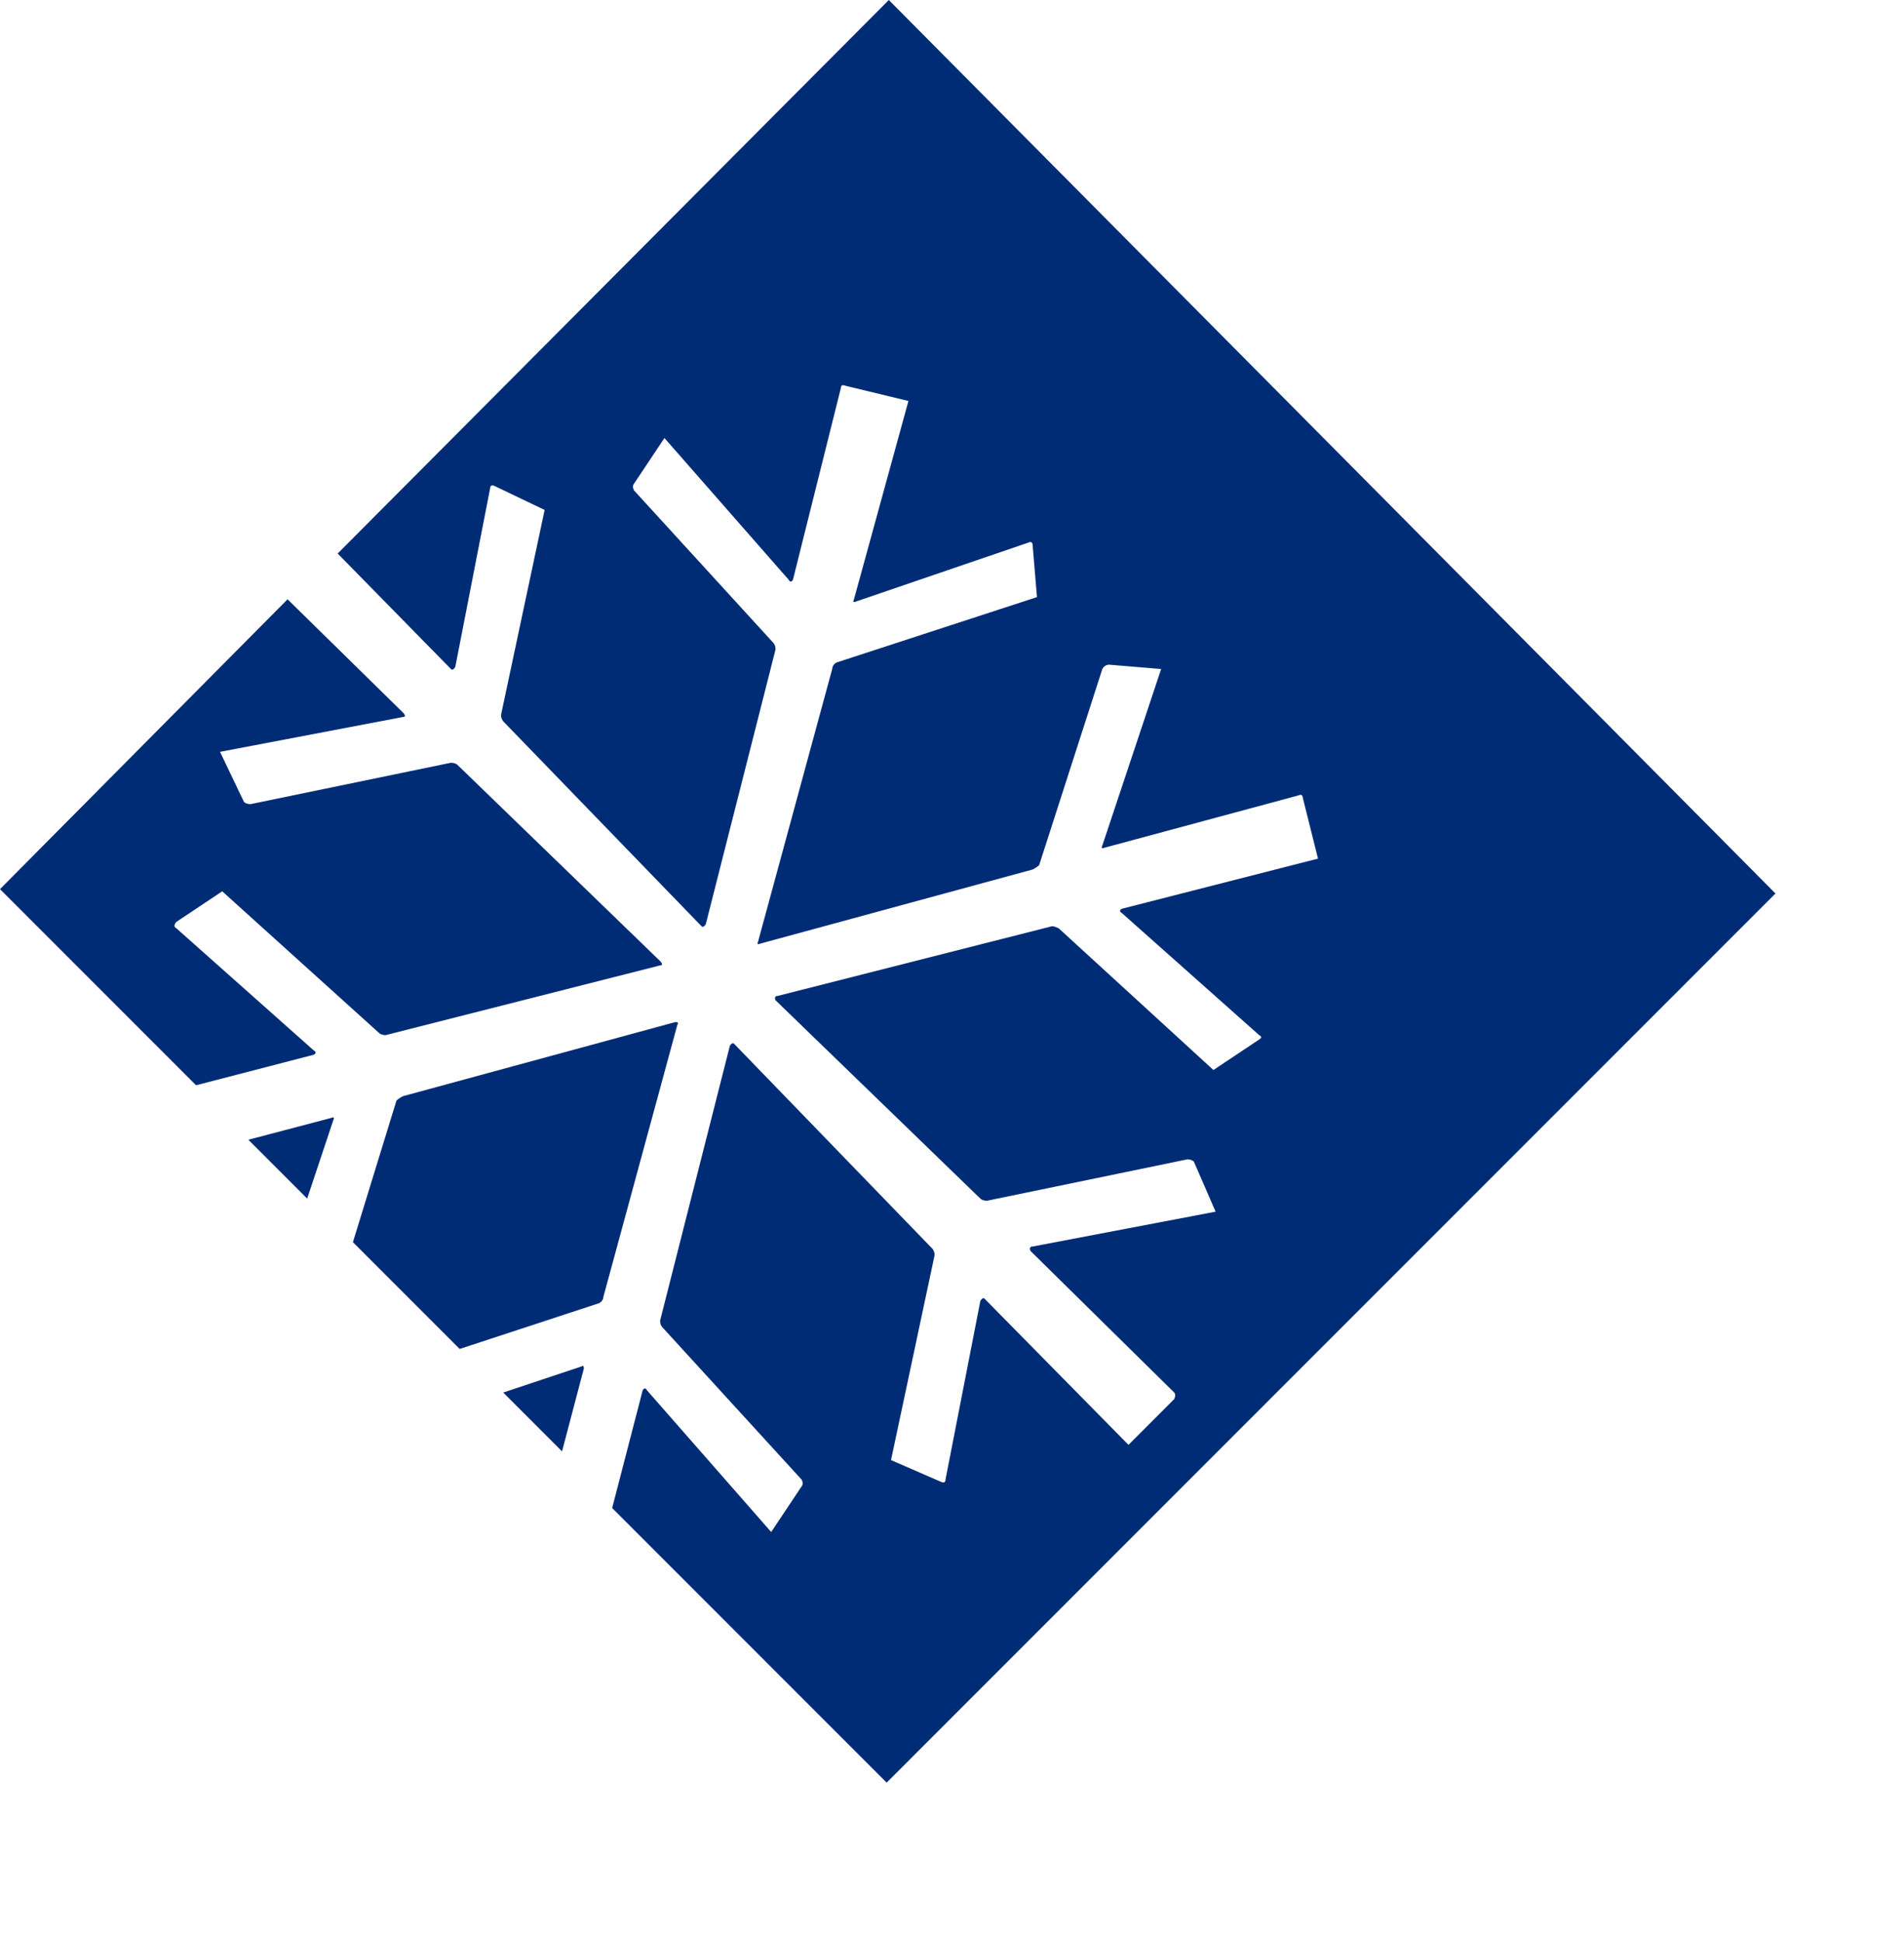
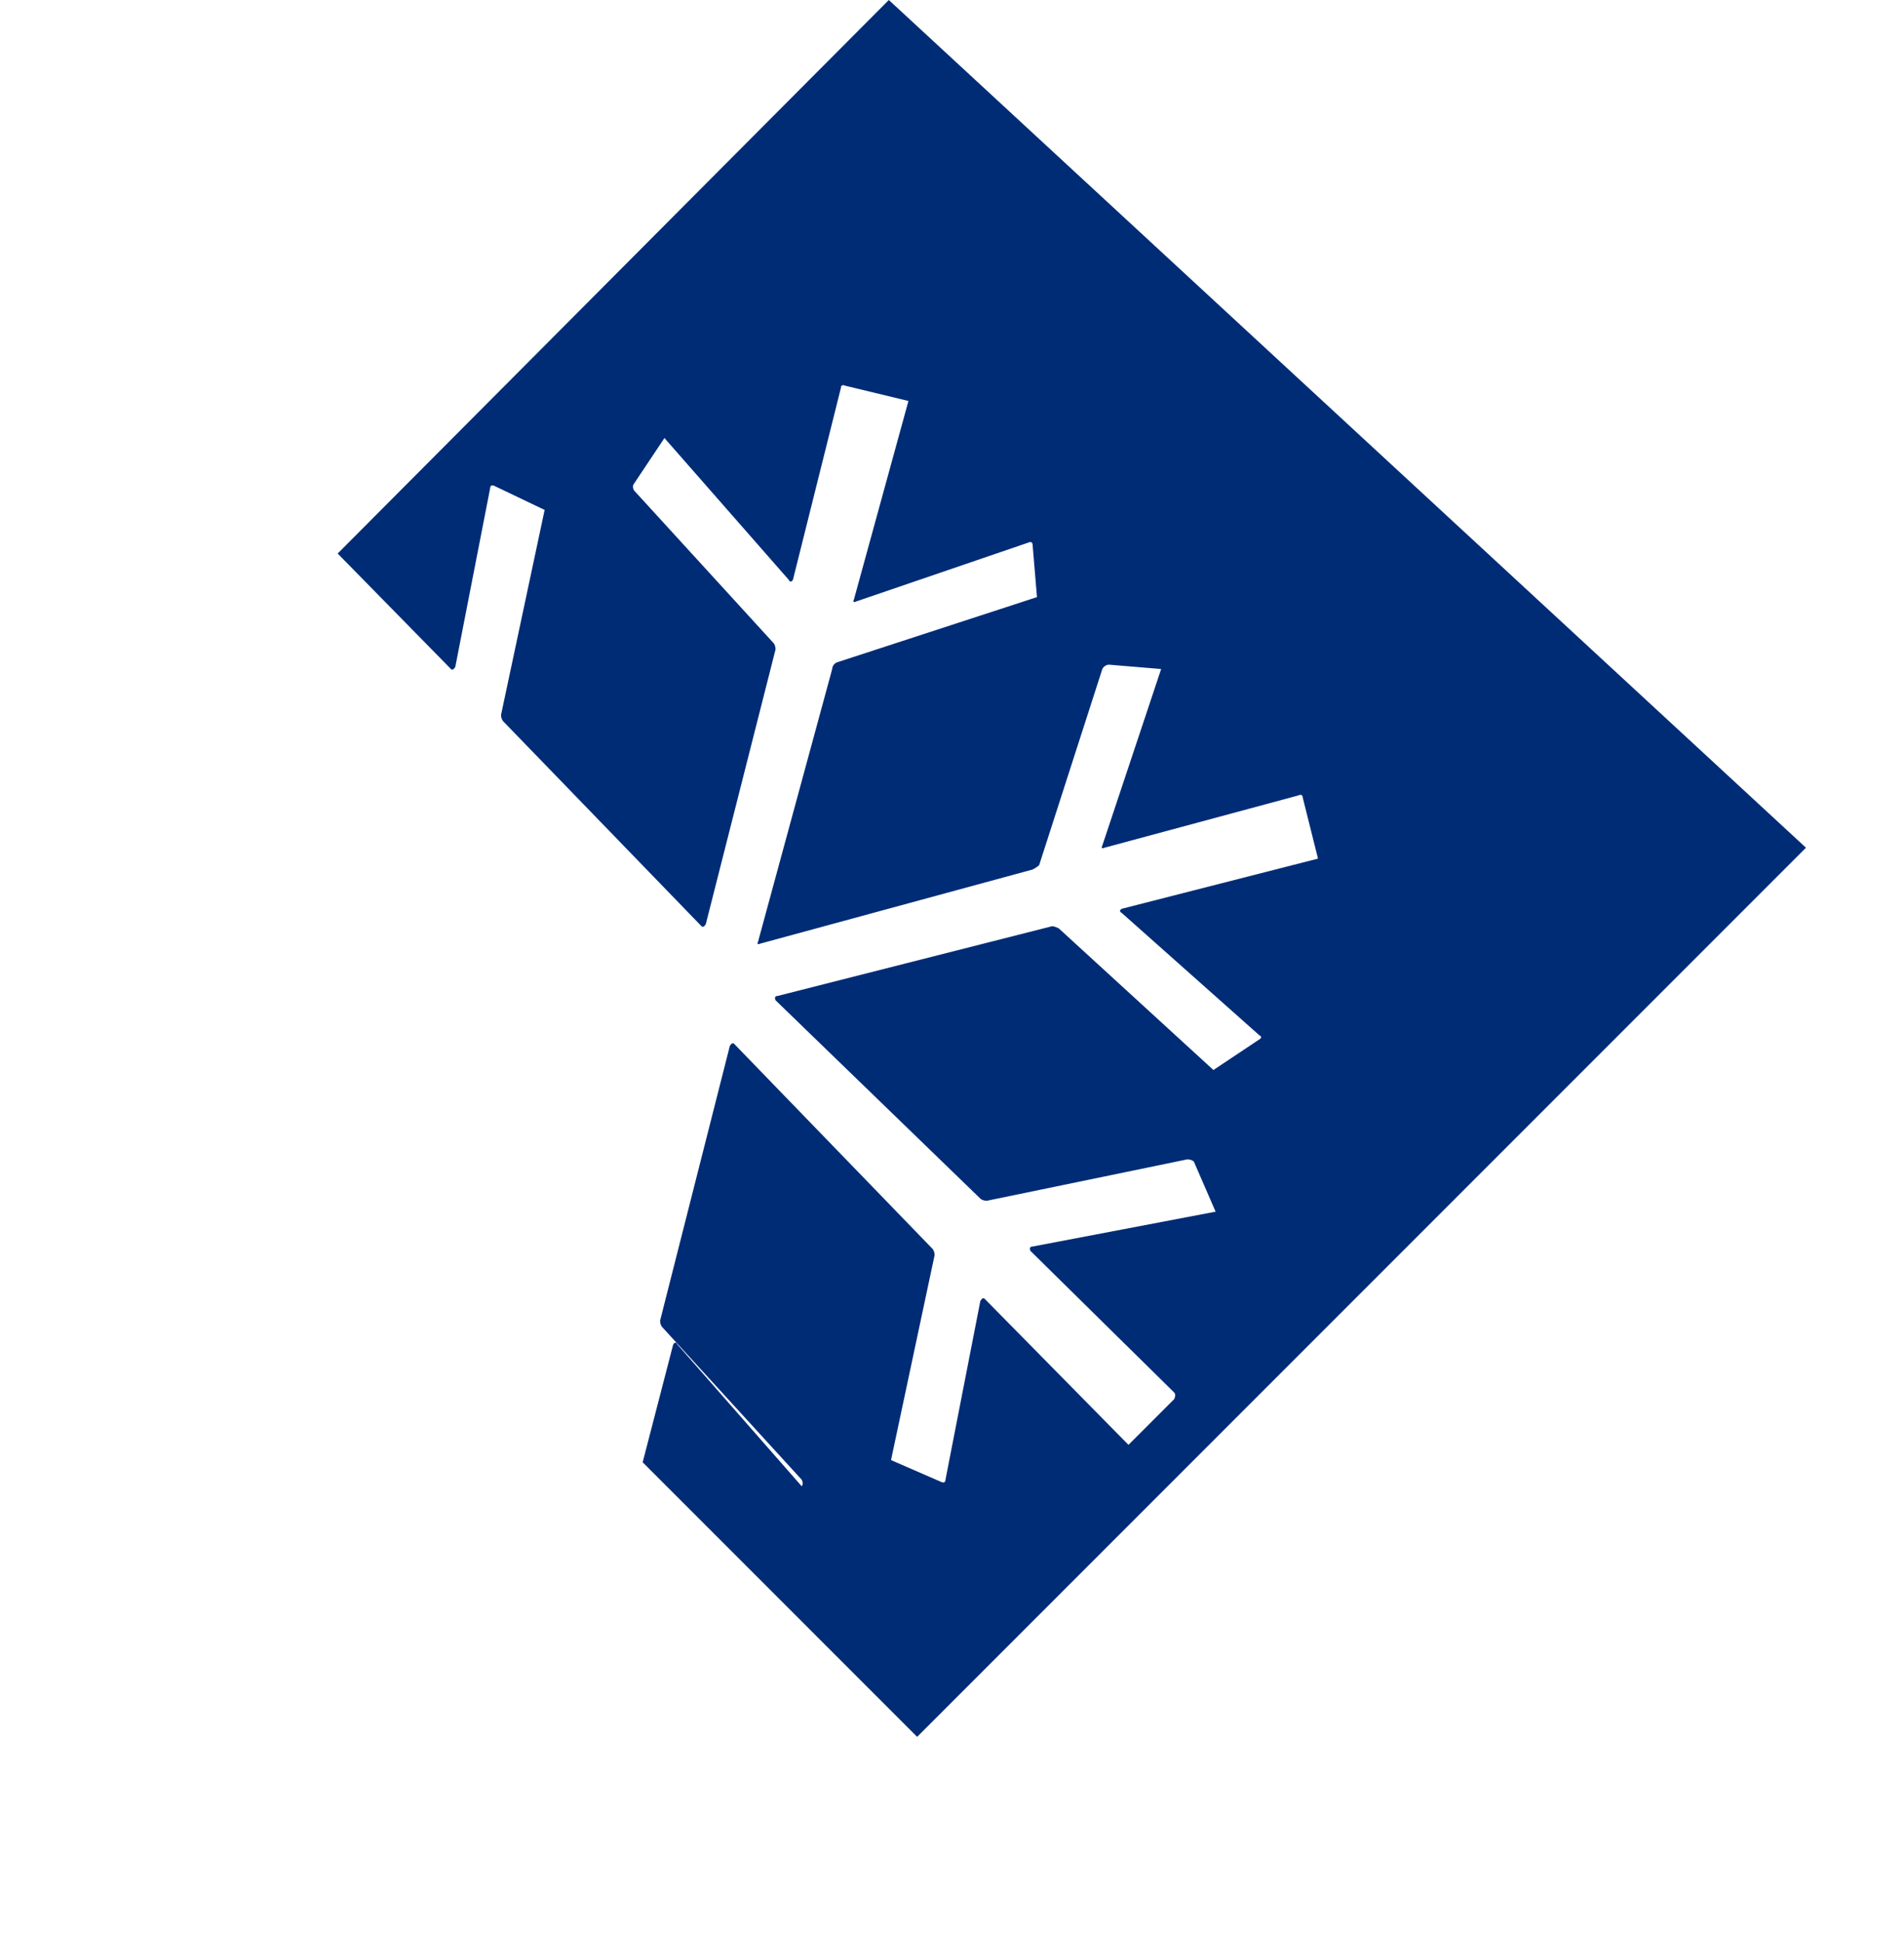
<svg xmlns="http://www.w3.org/2000/svg" version="1.1" id="Lüftung" x="0px" y="0px" viewBox="0 0 87.4 89.1" style="enable-background:new 0 0 87.4 89.1;" xml:space="preserve">
  <style type="text/css">
	.st0{fill:#002C76;}
</style>
  <g>
-     <path class="st0" d="M26.7,62.7l-3.6,1.2l2.7,2.7l1-3.8C26.8,62.6,26.7,62.7,26.7,62.7" />
-     <path class="st0" d="M14.4,48.4c0.2-0.1,0-0.2,0-0.2l-6.3-5.6c-0.2-0.1,0-0.3,0-0.3l2.1-1.4l7.2,6.5c0.1,0.1,0.3,0.1,0.3,0.1   l12.6-3.2c0.2,0,0-0.2,0-0.2L21,35.1C20.9,35,20.7,35,20.7,35l-9.2,1.9c-0.2,0-0.3-0.1-0.3-0.1l-1.1-2.3l8.4-1.6c0.2,0,0-0.2,0-0.2   l-5.3-5.2L0,40.8l9,9L14.4,48.4z" />
-     <path class="st0" d="M40.8,0L15.5,25.4l5.2,5.3c0.1,0.1,0.2-0.1,0.2-0.1l1.6-8.2c0-0.2,0.2-0.1,0.2-0.1l2.3,1.1l-2,9.4   c0,0.2,0.1,0.3,0.1,0.3l9.1,9.4c0.1,0.1,0.2-0.1,0.2-0.1l3.2-12.6c0-0.2-0.1-0.3-0.1-0.3l-6.4-7c-0.1-0.2,0-0.3,0-0.3l1.4-2.1   l5.7,6.5c0.1,0.2,0.2,0,0.2,0l2.2-8.8c0-0.2,0.2-0.1,0.2-0.1l2.9,0.7l-2.5,9.1c-0.1,0.2,0.1,0.1,0.1,0.1l7.9-2.7   c0.2-0.1,0.2,0.1,0.2,0.1l0.2,2.4l-9.2,3c-0.2,0.1-0.2,0.3-0.2,0.3l-3.4,12.5c-0.1,0.2,0.1,0.1,0.1,0.1l12.5-3.4   c0.2-0.1,0.3-0.2,0.3-0.2l2.9-9c0.1-0.2,0.3-0.2,0.3-0.2l2.4,0.2l-2.7,8.1c-0.1,0.2,0.1,0.1,0.1,0.1l8.9-2.4   c0.2-0.1,0.2,0.1,0.2,0.1l0.7,2.8l-9,2.3c-0.2,0.1,0,0.2,0,0.2l6.3,5.6c0.2,0.1,0,0.2,0,0.2l-2.1,1.4l-7.1-6.5   c-0.2-0.1-0.3-0.1-0.3-0.1l-12.6,3.2c-0.2,0-0.1,0.2-0.1,0.2l9.4,9.1c0.1,0.1,0.3,0.1,0.3,0.1l9.2-1.9c0.2,0,0.3,0.1,0.3,0.1l1,2.3   l-8.4,1.6c-0.2,0-0.1,0.2-0.1,0.2l6.6,6.5c0.1,0.1,0,0.3,0,0.3l-2.1,2.1l-6.6-6.7c-0.1-0.1-0.2,0.1-0.2,0.1l-1.6,8.2   c0,0.2-0.2,0.1-0.2,0.1l-2.3-1l2-9.4c0-0.2-0.1-0.3-0.1-0.3l-9.1-9.4c-0.1-0.1-0.2,0.1-0.2,0.1l-3.2,12.6c0,0.2,0.1,0.3,0.1,0.3   l6.4,7c0.1,0.2,0,0.3,0,0.3l-1.4,2.1l-5.7-6.5c-0.1-0.2-0.2,0-0.2,0l-1.4,5.4l12.6,12.6l40.8-40.8L40.8,0z" />
-     <path class="st0" d="M15.2,51.3l-3.8,1l2.7,2.7l1.2-3.6C15.4,51.2,15.2,51.3,15.2,51.3" />
-     <path class="st0" d="M31,46.9l-12.5,3.4c-0.2,0.1-0.3,0.2-0.3,0.2L16.2,57l4.9,4.9l6.4-2.1c0.2-0.1,0.2-0.3,0.2-0.3l3.4-12.5   C31.2,46.9,31,46.9,31,46.9" />
+     <path class="st0" d="M40.8,0L15.5,25.4l5.2,5.3c0.1,0.1,0.2-0.1,0.2-0.1l1.6-8.2c0-0.2,0.2-0.1,0.2-0.1l2.3,1.1l-2,9.4   c0,0.2,0.1,0.3,0.1,0.3l9.1,9.4c0.1,0.1,0.2-0.1,0.2-0.1l3.2-12.6c0-0.2-0.1-0.3-0.1-0.3l-6.4-7c-0.1-0.2,0-0.3,0-0.3l1.4-2.1   l5.7,6.5c0.1,0.2,0.2,0,0.2,0l2.2-8.8c0-0.2,0.2-0.1,0.2-0.1l2.9,0.7l-2.5,9.1c-0.1,0.2,0.1,0.1,0.1,0.1l7.9-2.7   c0.2-0.1,0.2,0.1,0.2,0.1l0.2,2.4l-9.2,3c-0.2,0.1-0.2,0.3-0.2,0.3l-3.4,12.5c-0.1,0.2,0.1,0.1,0.1,0.1l12.5-3.4   c0.2-0.1,0.3-0.2,0.3-0.2l2.9-9c0.1-0.2,0.3-0.2,0.3-0.2l2.4,0.2l-2.7,8.1c-0.1,0.2,0.1,0.1,0.1,0.1l8.9-2.4   c0.2-0.1,0.2,0.1,0.2,0.1l0.7,2.8l-9,2.3c-0.2,0.1,0,0.2,0,0.2l6.3,5.6c0.2,0.1,0,0.2,0,0.2l-2.1,1.4l-7.1-6.5   c-0.2-0.1-0.3-0.1-0.3-0.1l-12.6,3.2c-0.2,0-0.1,0.2-0.1,0.2l9.4,9.1c0.1,0.1,0.3,0.1,0.3,0.1l9.2-1.9c0.2,0,0.3,0.1,0.3,0.1l1,2.3   l-8.4,1.6c-0.2,0-0.1,0.2-0.1,0.2l6.6,6.5c0.1,0.1,0,0.3,0,0.3l-2.1,2.1l-6.6-6.7c-0.1-0.1-0.2,0.1-0.2,0.1l-1.6,8.2   c0,0.2-0.2,0.1-0.2,0.1l-2.3-1l2-9.4c0-0.2-0.1-0.3-0.1-0.3l-9.1-9.4c-0.1-0.1-0.2,0.1-0.2,0.1l-3.2,12.6c0,0.2,0.1,0.3,0.1,0.3   l6.4,7c0.1,0.2,0,0.3,0,0.3l-5.7-6.5c-0.1-0.2-0.2,0-0.2,0l-1.4,5.4l12.6,12.6l40.8-40.8L40.8,0z" />
  </g>
</svg>